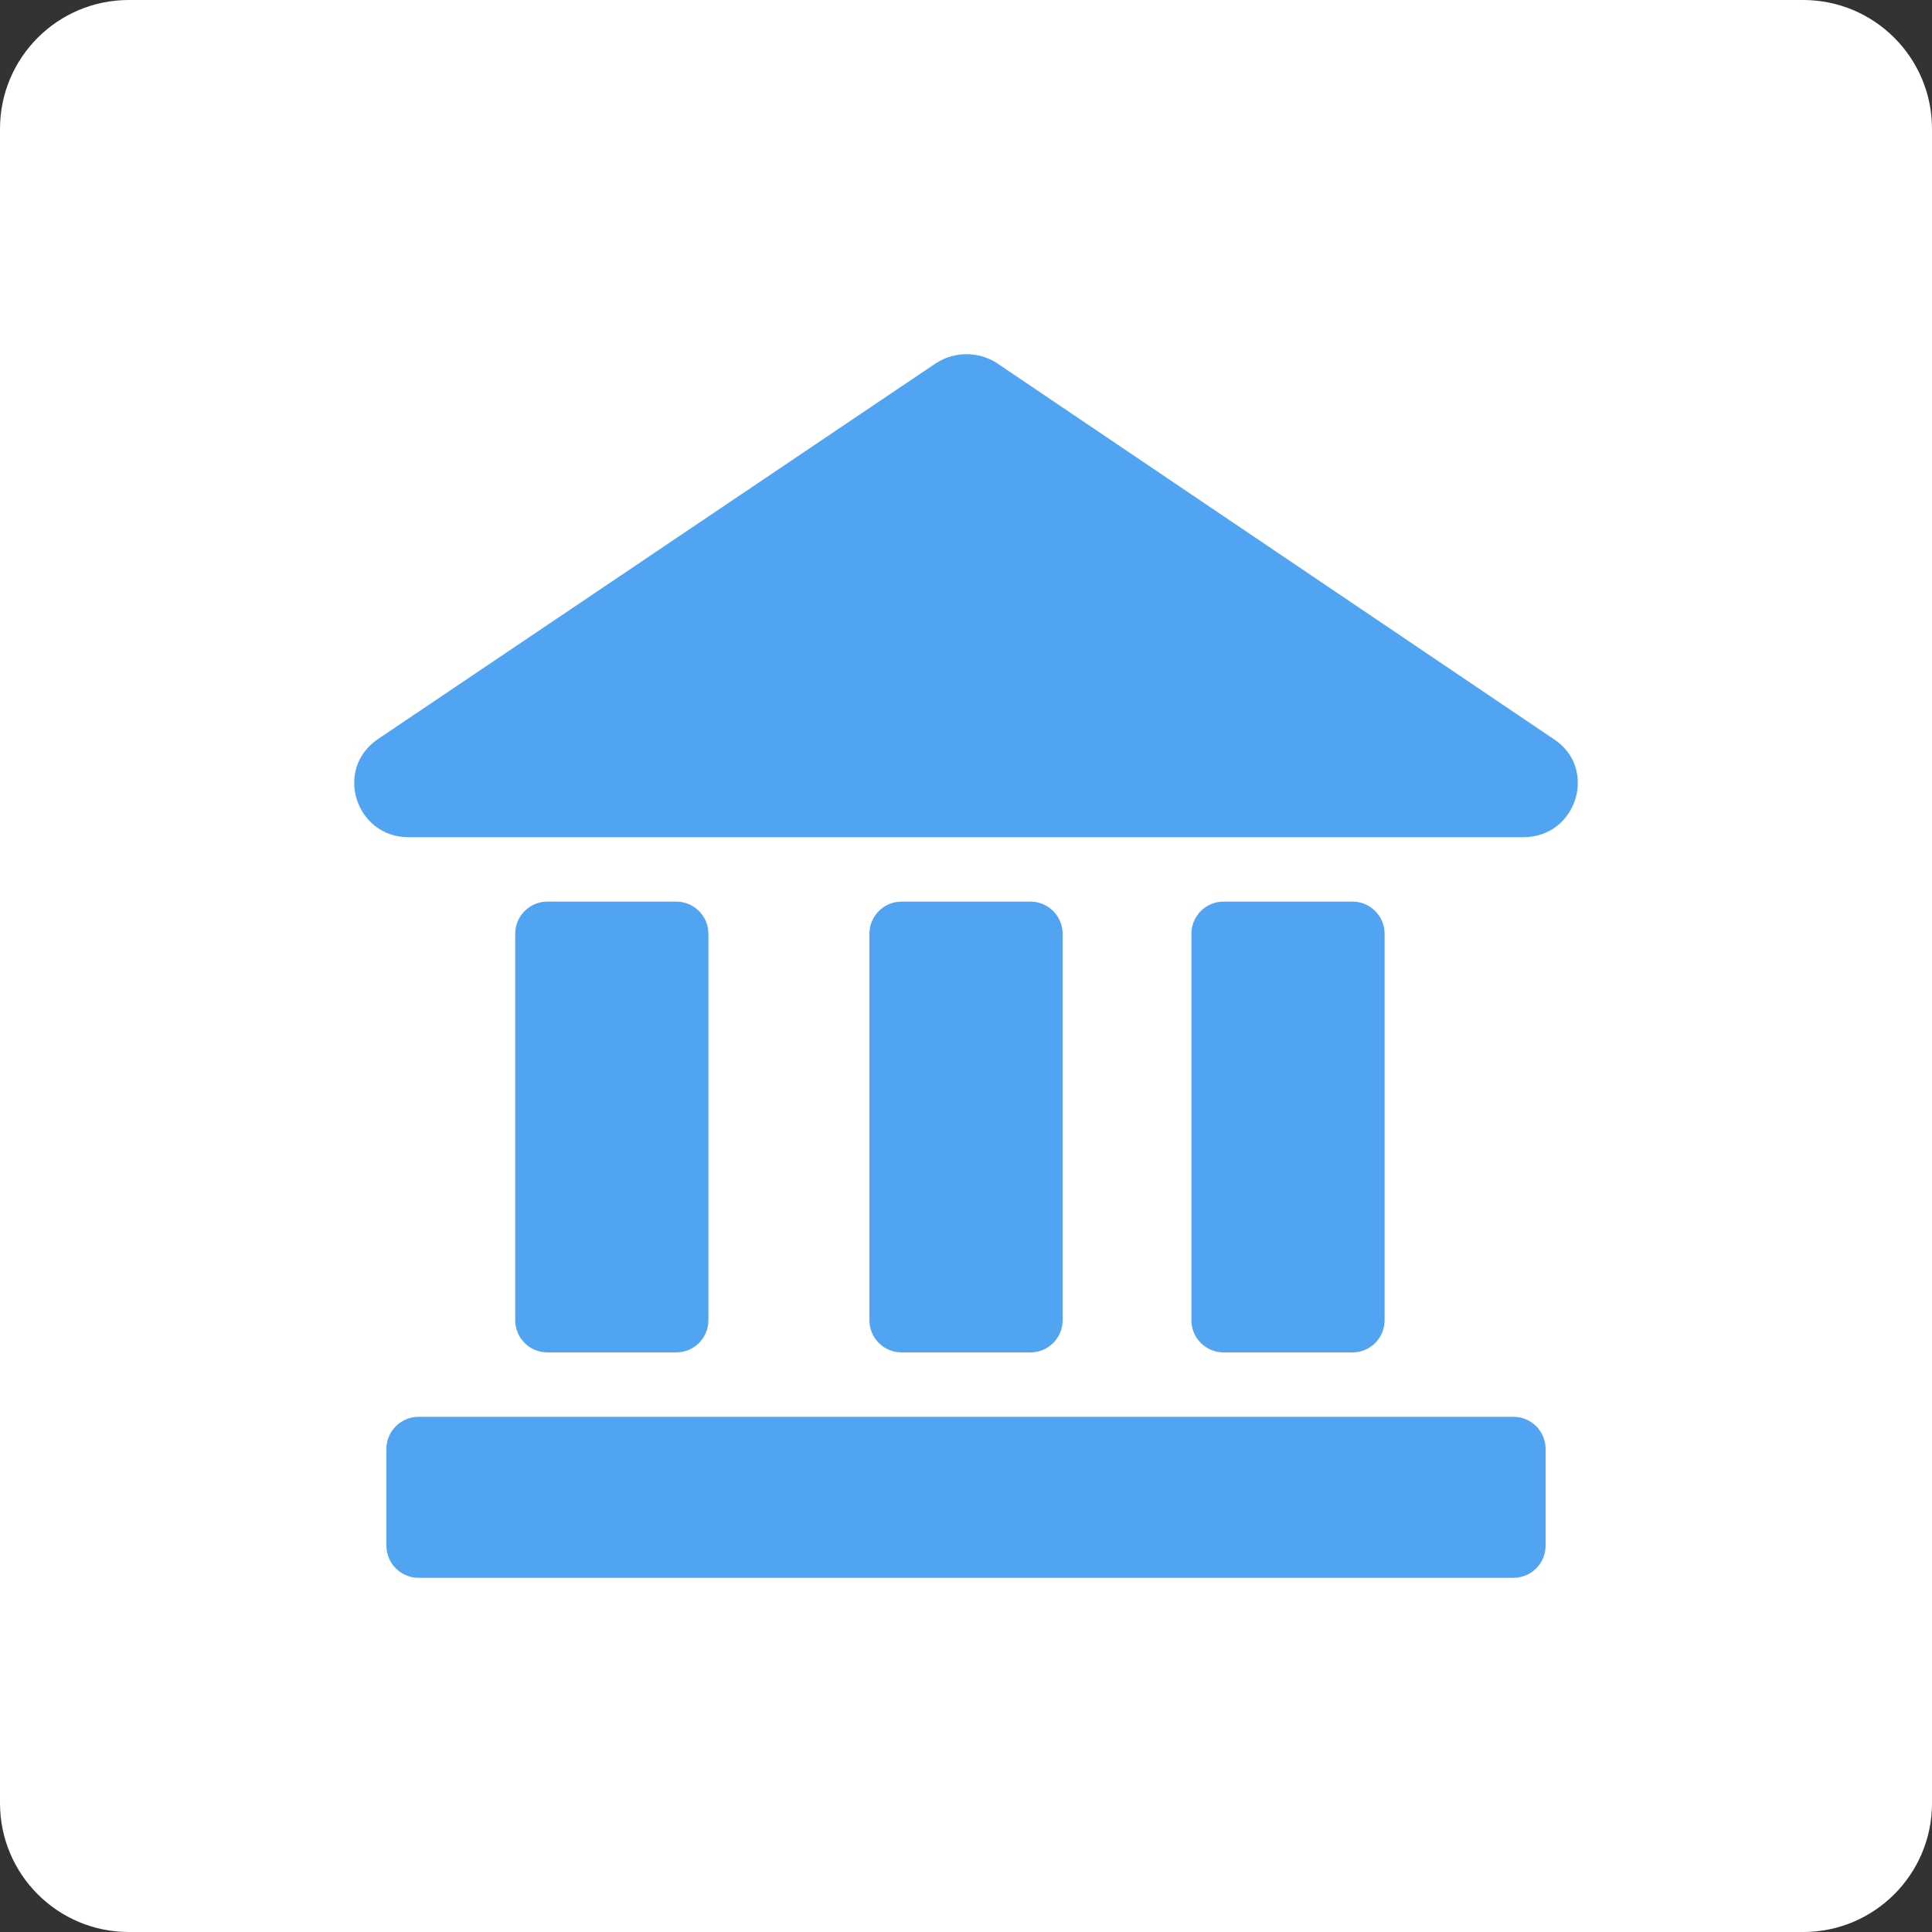
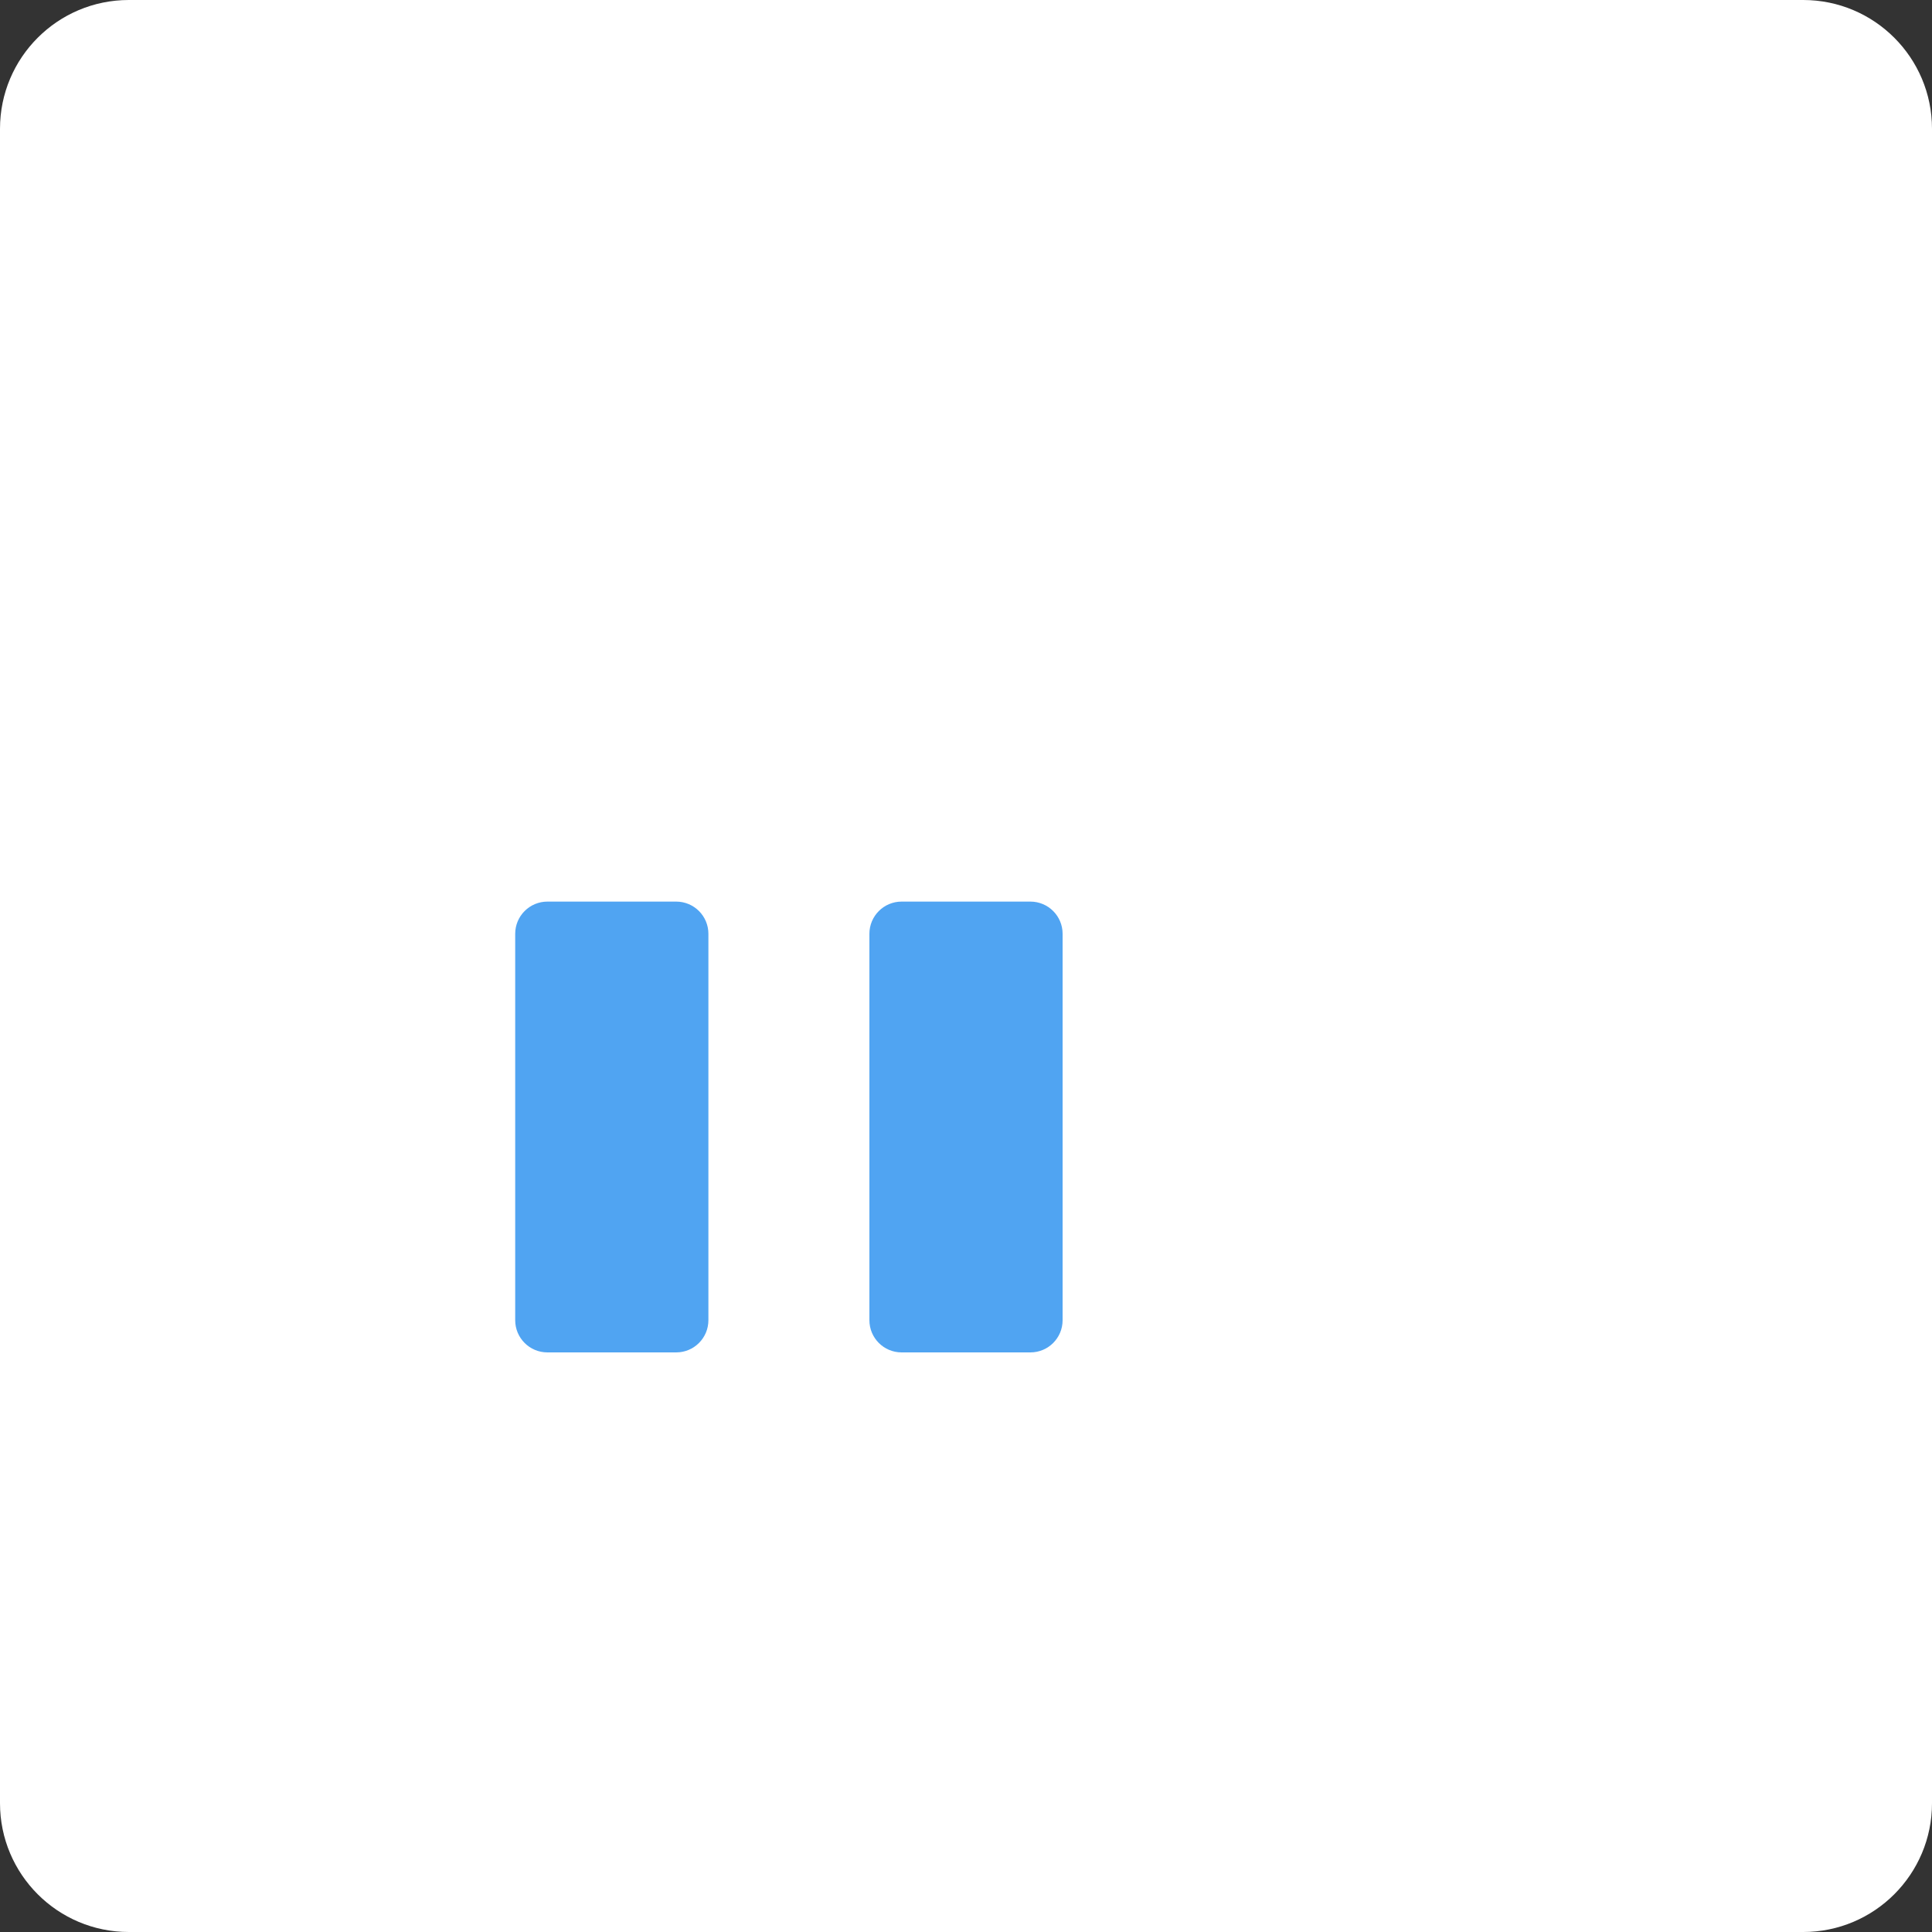
<svg xmlns="http://www.w3.org/2000/svg" version="1.1" id="Layer_1" x="0px" y="0px" width="60px" height="60px" viewBox="0 0 60 60" enable-background="new 0 0 60 60" xml:space="preserve">
  <rect x="0" y="0" width="60" height="60" fill="#333333" stroke="none" />
  <g>
    <path fill="#FFFFFF" d="M4,0h52c2.209,0,4,1.791,4,4v52c0,2.209-1.791,4-4,4H4c-2.209,0-4-1.791-4-4V4C0,1.791,1.791,0,4,0z" />
-     <path fill="#50A4F2" d="M12.685,26h34.62c1.676,0,2.33-2.156,0.94-3.051l-17.29-11.675c-0.572-0.366-1.308-0.366-1.88,0   L11.744,22.949C10.354,23.885,11.05,26,12.685,26z" />
-     <path fill="#50A4F2" d="M12,45c0-0.553,0.448-1,1-1h34c0.553,0,1,0.447,1,1v3c0,0.553-0.447,1-1,1H13c-0.552,0-1-0.447-1-1V45z" />
    <path fill="#50A4F2" d="M16,29c0-0.552,0.448-1,1-1h4c0.552,0,1,0.448,1,1v12c0,0.553-0.448,1-1,1h-4c-0.552,0-1-0.447-1-1V29z" />
    <path fill="#50A4F2" d="M27,29c0-0.552,0.448-1,1-1h4c0.553,0,1,0.448,1,1v12c0,0.553-0.447,1-1,1h-4c-0.552,0-1-0.447-1-1V29z" />
-     <path fill="#50A4F2" d="M37,29c0-0.552,0.447-1,1-1h4c0.553,0,1,0.448,1,1v12c0,0.553-0.447,1-1,1h-4c-0.553,0-1-0.447-1-1V29z" />
  </g>
</svg>